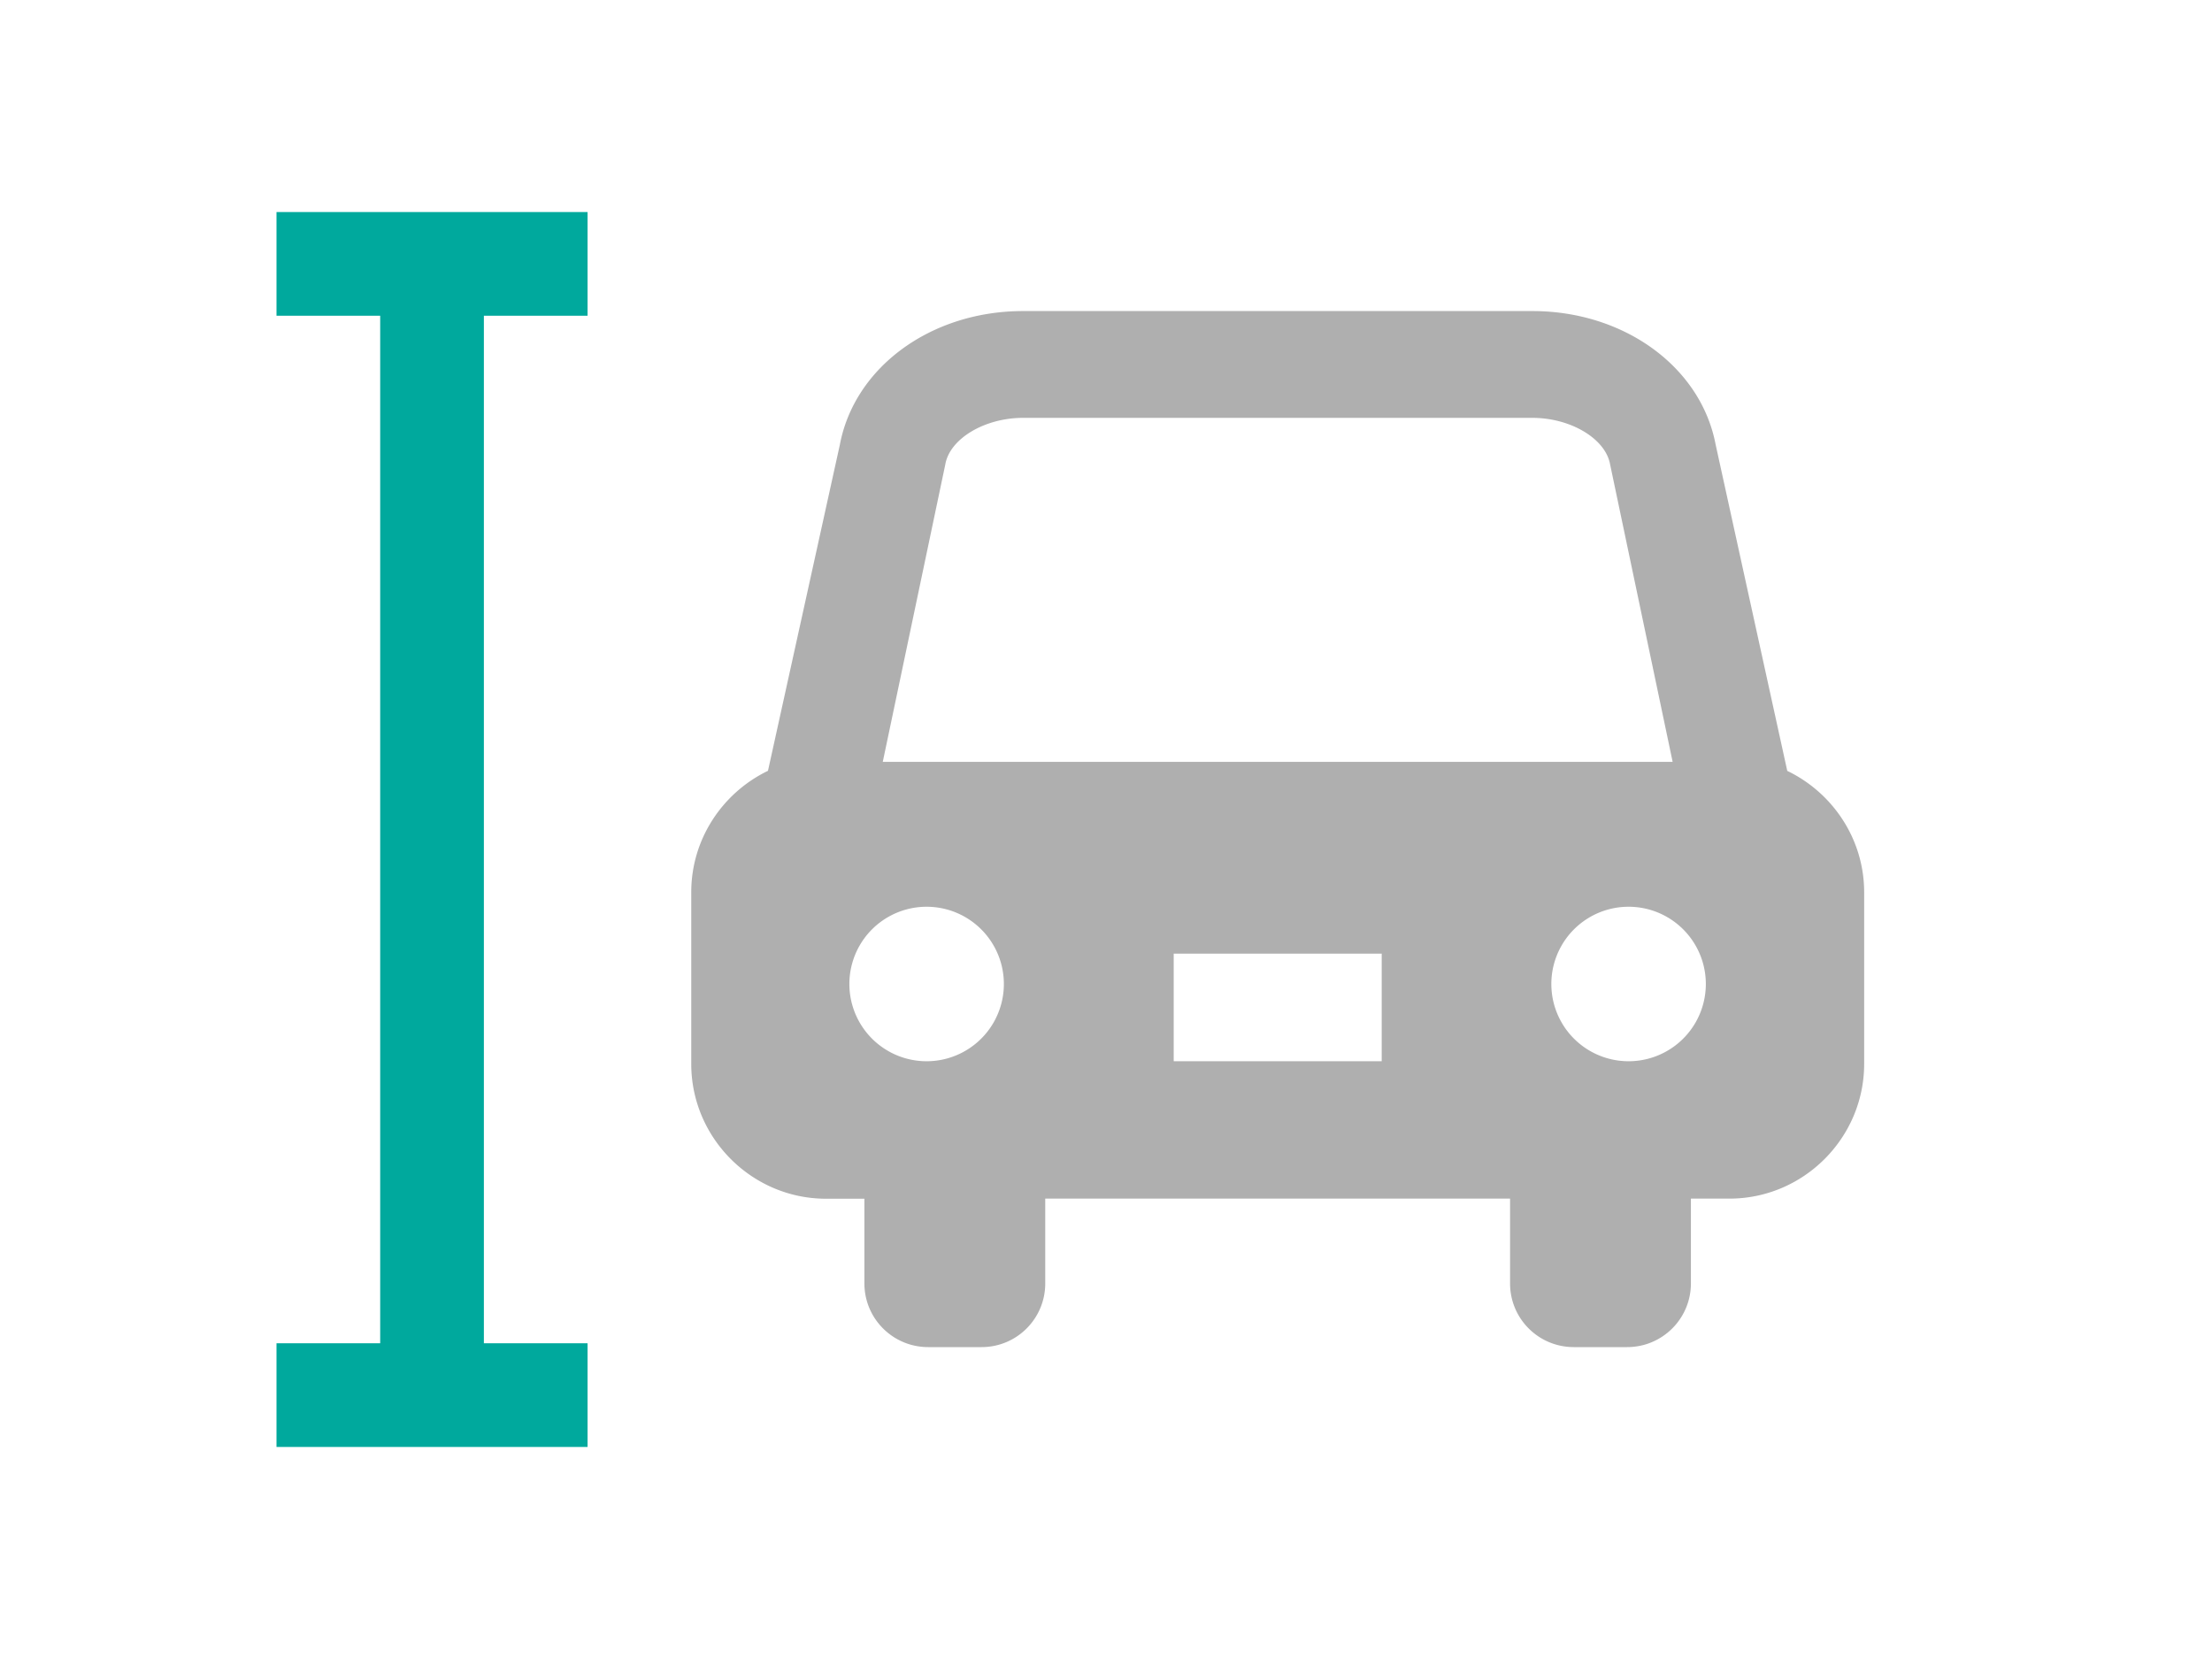
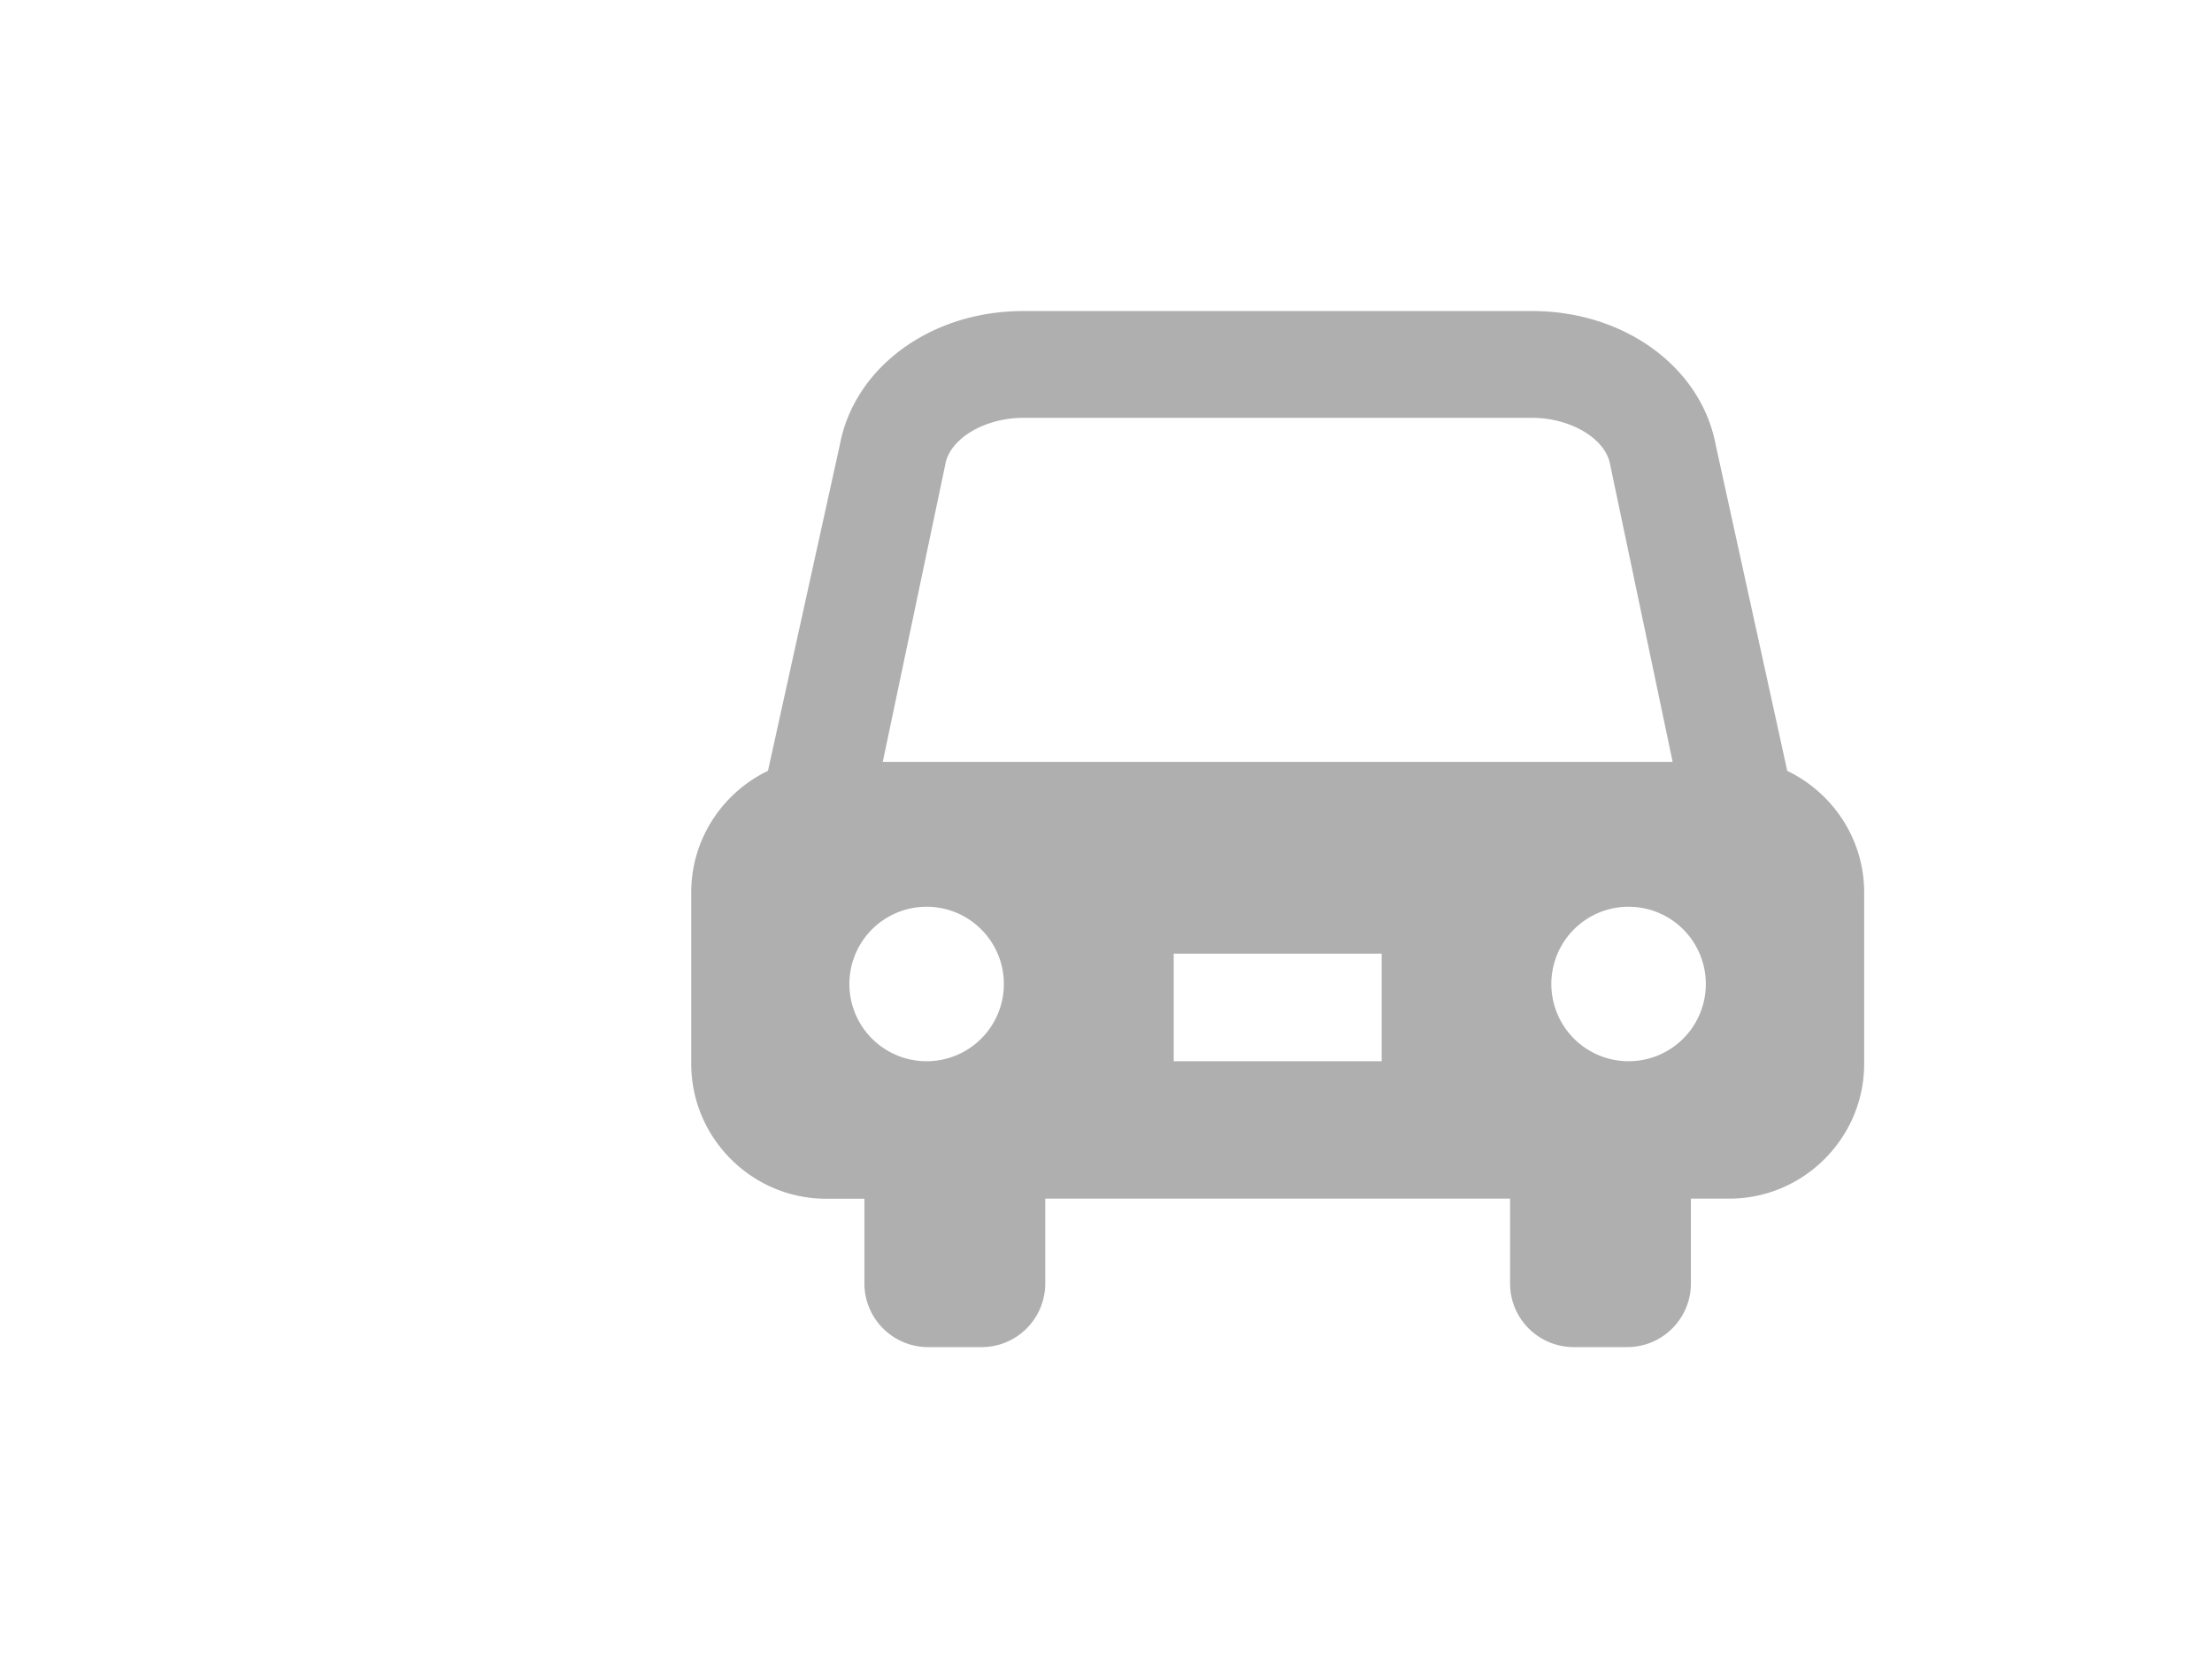
<svg xmlns="http://www.w3.org/2000/svg" width="16" height="12" viewBox="0 -2 16 16">
  <g fill="none" fill-rule="evenodd">
    <g stroke="#00A99D">
-       <path d="M1.5 1v10.455M3 .545H0M3 11.455H0" />
-     </g>
+       </g>
    <path fill="#AFAFAF" fill-rule="nonzero" d="M14.57 5.433l-.69-3.143C13.739 1.541 13 1 12.112 1H7.2c-.888 0-1.626.541-1.767 1.29L4.74 5.434c-.436.21-.74.656-.74 1.171v1.656c0 .714.585 1.3 1.3 1.3h.37v.817c0 .34.276.614.615.614H6.8c.34 0 .614-.275.614-.614V9.56h4.483v.818c0 .34.275.614.615.614h.514c.34 0 .615-.275.615-.614V9.56h.371c.715 0 1.3-.585 1.3-1.3V6.606c0-.515-.305-.962-.743-1.172zm-8.3 2.802a.745.745 0 1 1 0-1.49.745.745 0 0 1 0 1.49zm4.389 0H8.653V7.197h2.006v1.038zM6.45 2.48c.042-.248.378-.45.75-.45h4.912c.371 0 .707.202.75.45l.603 2.868H5.847L6.45 2.48zm6.59 5.755a.745.745 0 1 1 0-1.49.745.745 0 0 1 0 1.49z" />
  </g>
</svg>